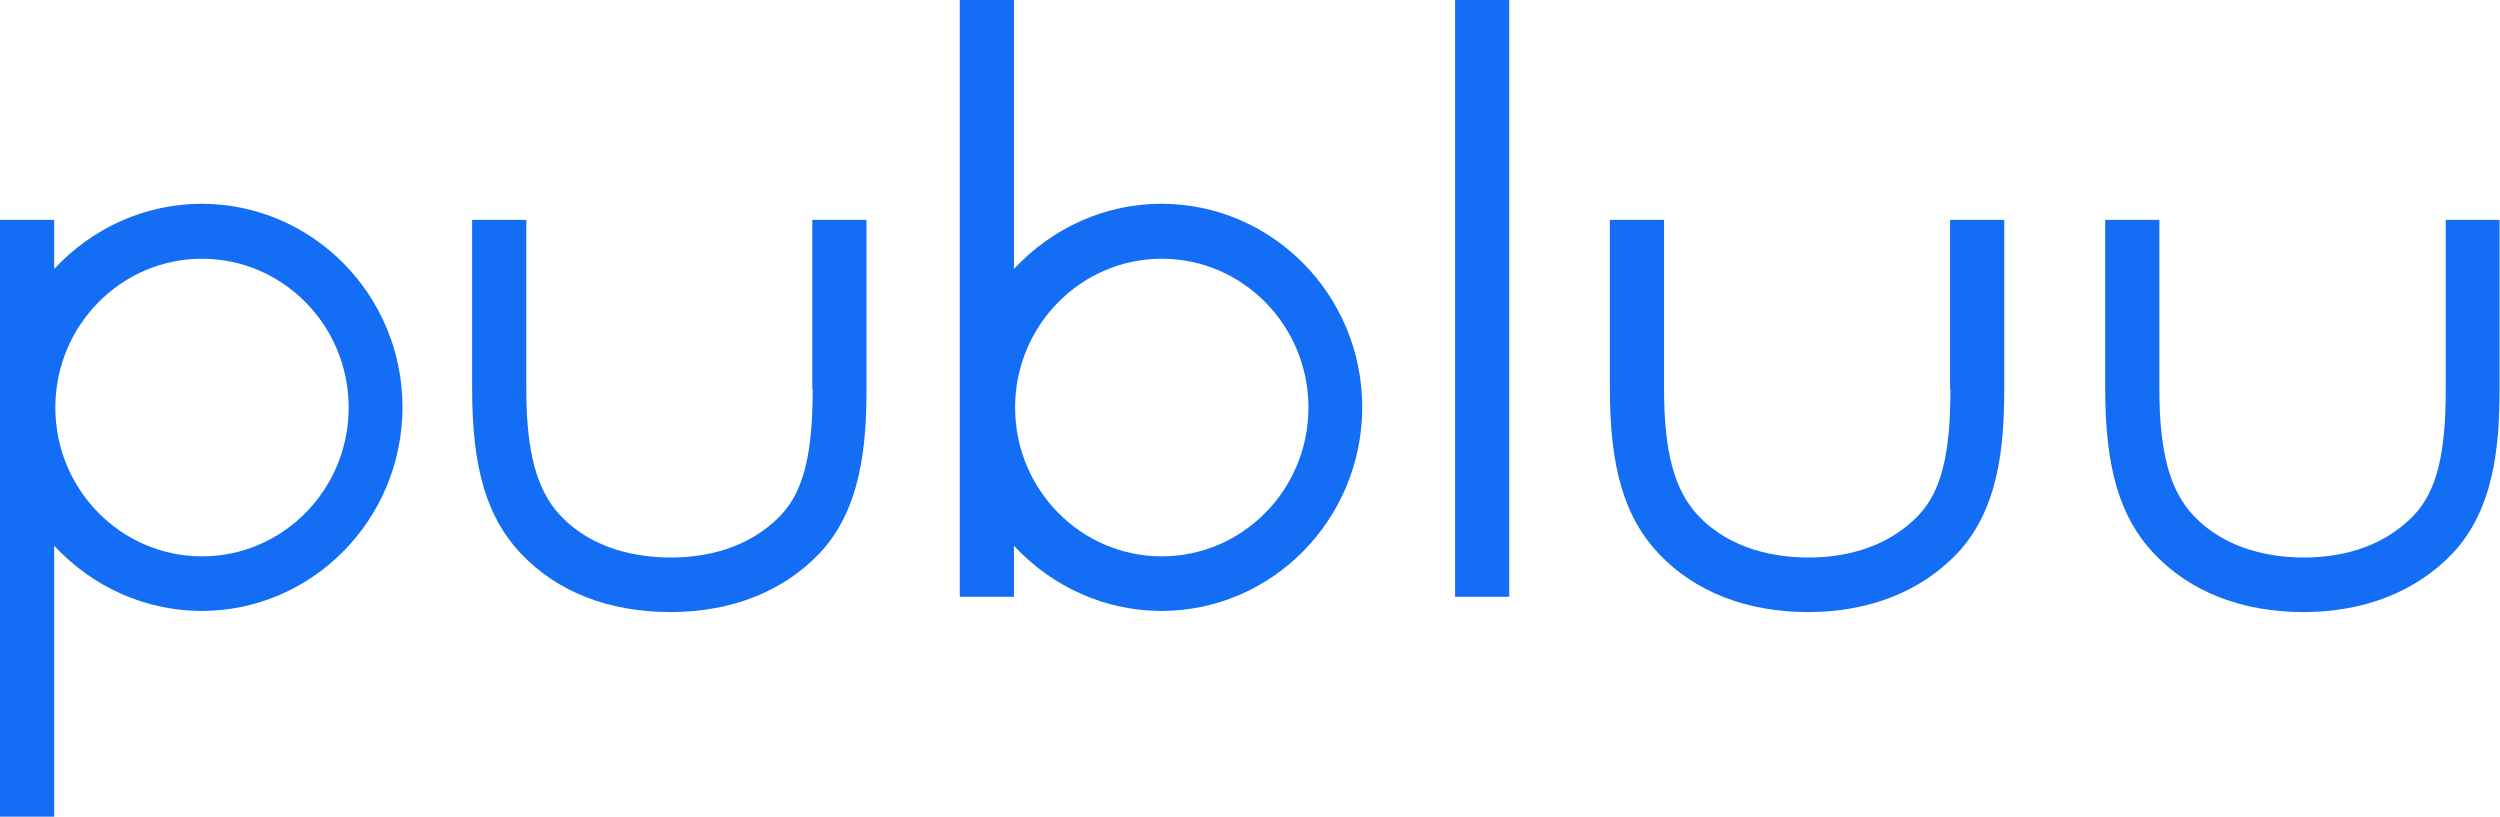
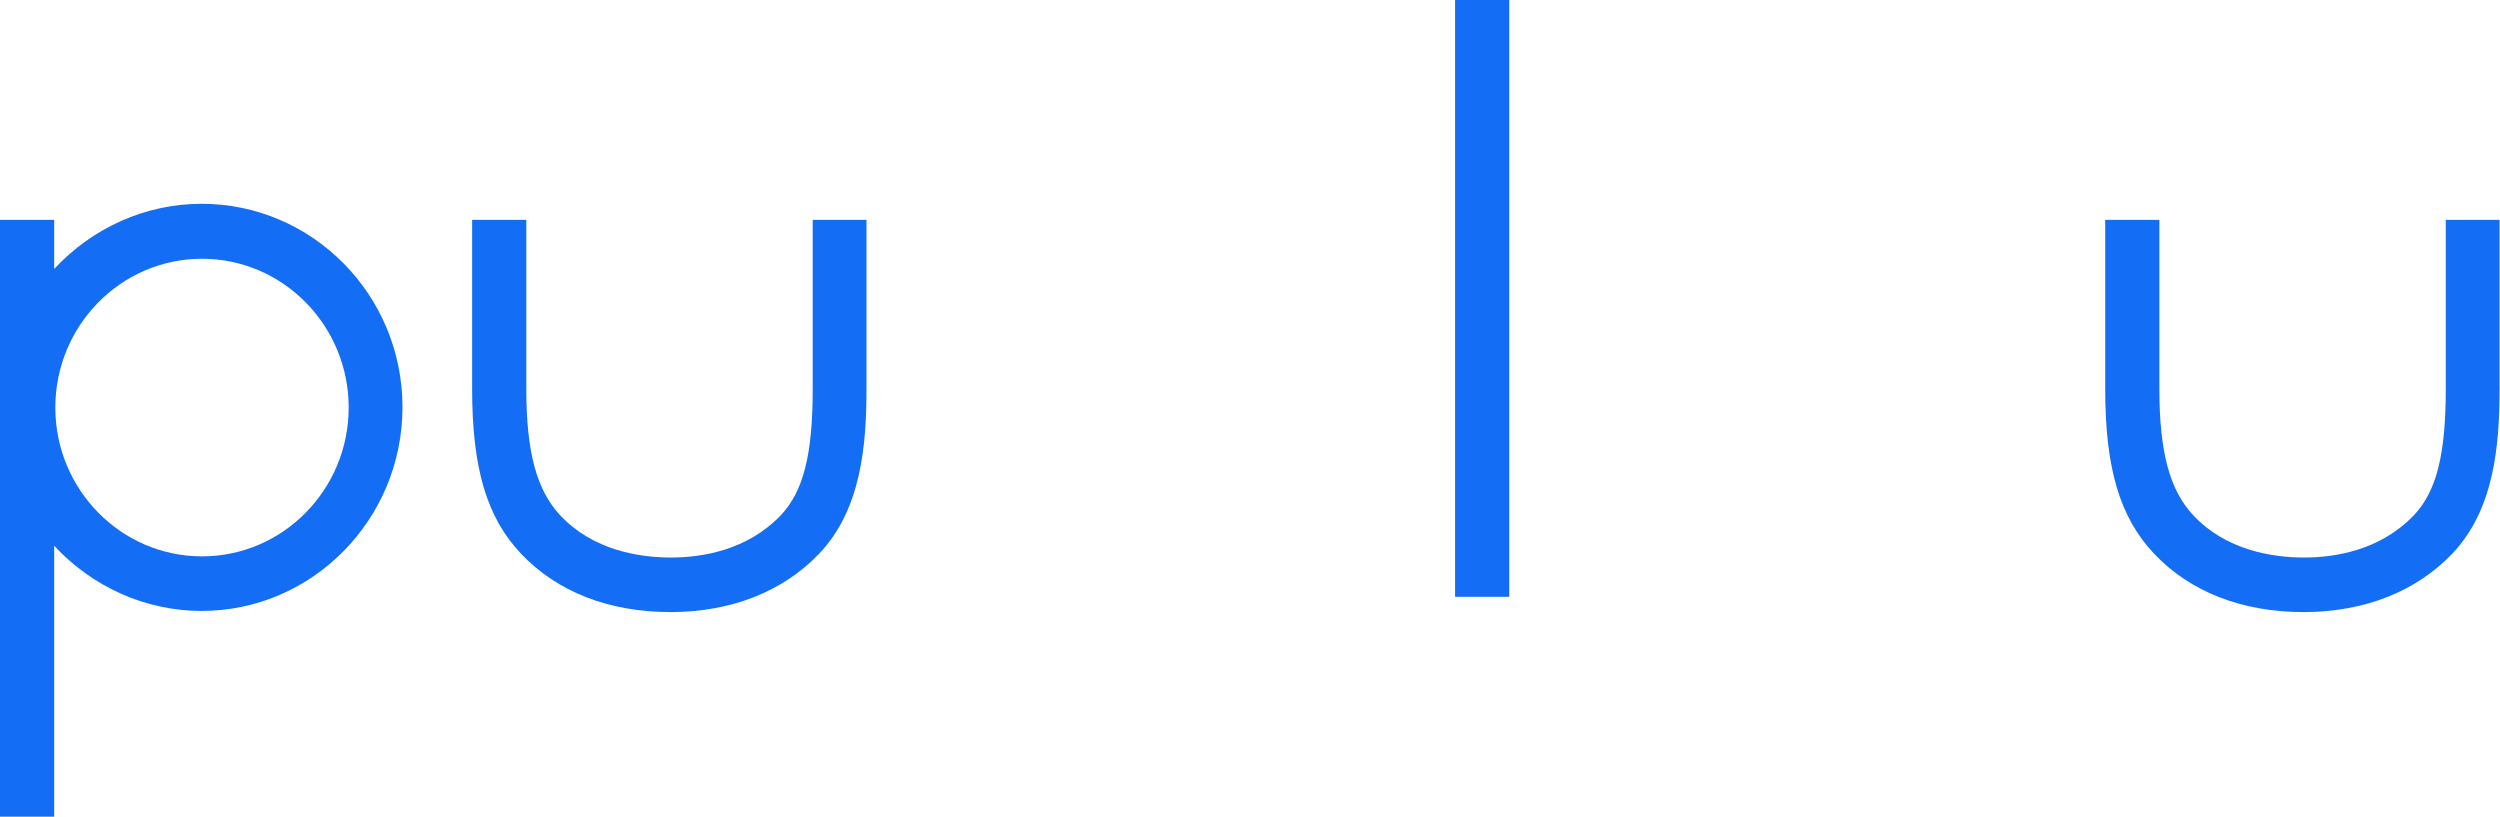
<svg xmlns="http://www.w3.org/2000/svg" width="150" height="49" viewBox="0 0 150 49" fill="none">
  <g clip-path="url(#clip0_1248_3316)">
    <path d="M12.098 12.227C8.731 12.227 5.55 13.664 3.251 16.137V13.192H0V49H3.251V32.745C5.55 35.219 8.731 36.656 12.098 36.656C18.738 36.656 24.149 31.167 24.149 24.429C24.149 17.692 18.738 12.227 12.098 12.227ZM20.921 24.453C20.921 29.377 16.974 33.381 12.121 33.381C7.268 33.381 3.32 29.377 3.32 24.453C3.32 19.529 7.268 15.525 12.121 15.525C16.974 15.525 20.921 19.529 20.921 24.453Z" fill="#146EF5" />
-     <path d="M69.683 12.226C66.317 12.226 63.136 13.664 60.837 16.137V0H57.586V35.808H60.837V32.745C63.136 35.219 66.317 36.656 69.683 36.656C76.324 36.656 81.734 31.167 81.734 24.429C81.734 17.692 76.324 12.226 69.683 12.226ZM78.507 24.453C78.507 29.376 74.56 33.381 69.707 33.381C64.854 33.381 60.906 29.376 60.906 24.453C60.906 19.529 64.854 15.524 69.707 15.524C74.56 15.524 78.507 19.529 78.507 24.453Z" fill="#146EF5" />
    <path d="M90.555 0H87.305V35.808H90.555V0Z" fill="#146EF5" />
    <path d="M146.746 13.191V23.345C146.746 27.279 146.189 29.493 144.819 30.93C142.822 33.003 140.152 33.451 138.247 33.451C136.297 33.451 133.557 33.003 131.607 30.93C130.19 29.423 129.563 27.138 129.563 23.345V13.191H126.312V23.345C126.312 28.103 127.195 31.048 129.238 33.215C131.421 35.524 134.532 36.725 138.224 36.725H138.294C141.916 36.702 144.981 35.477 147.141 33.215C149.648 30.577 149.973 26.737 149.973 23.345V13.191H146.746Z" fill="#146EF5" />
-     <path d="M117.027 23.345C117.027 27.279 116.47 29.493 115.1 30.93C113.103 33.003 110.433 33.451 108.529 33.451C106.578 33.451 103.838 33.003 101.888 30.93C100.471 29.423 99.844 27.138 99.844 23.345V13.191H96.594V23.345C96.594 28.103 97.476 31.048 99.519 33.215C101.702 35.524 104.814 36.725 108.506 36.725H108.575C112.197 36.702 115.262 35.477 117.422 33.215C119.93 30.577 120.255 26.737 120.255 23.345V13.191H117.004V23.345H117.027Z" fill="#146EF5" />
-     <path d="M48.762 23.345C48.762 27.279 48.204 29.493 46.834 30.93C44.837 33.003 42.167 33.451 40.263 33.451C38.313 33.451 35.573 33.003 33.622 30.93C32.206 29.423 31.579 27.138 31.579 23.345V13.191H28.328V23.345C28.328 28.103 29.21 31.048 31.254 33.215C33.437 35.524 36.548 36.725 40.24 36.725H40.31C43.932 36.702 46.997 35.477 49.156 33.215C51.664 30.577 51.989 26.737 51.989 23.345V13.191H48.738V23.345H48.762Z" fill="#146EF5" />
+     <path d="M48.762 23.345C48.762 27.279 48.204 29.493 46.834 30.93C44.837 33.003 42.167 33.451 40.263 33.451C38.313 33.451 35.573 33.003 33.622 30.93C32.206 29.423 31.579 27.138 31.579 23.345V13.191H28.328V23.345C28.328 28.103 29.21 31.048 31.254 33.215C33.437 35.524 36.548 36.725 40.24 36.725H40.31C43.932 36.702 46.997 35.477 49.156 33.215C51.664 30.577 51.989 26.737 51.989 23.345V13.191H48.738H48.762Z" fill="#146EF5" />
  </g>
  <defs>
    <clipPath id="clip0_1248_3316">
      <rect width="150" height="49" fill="white" />
    </clipPath>
  </defs>
</svg>